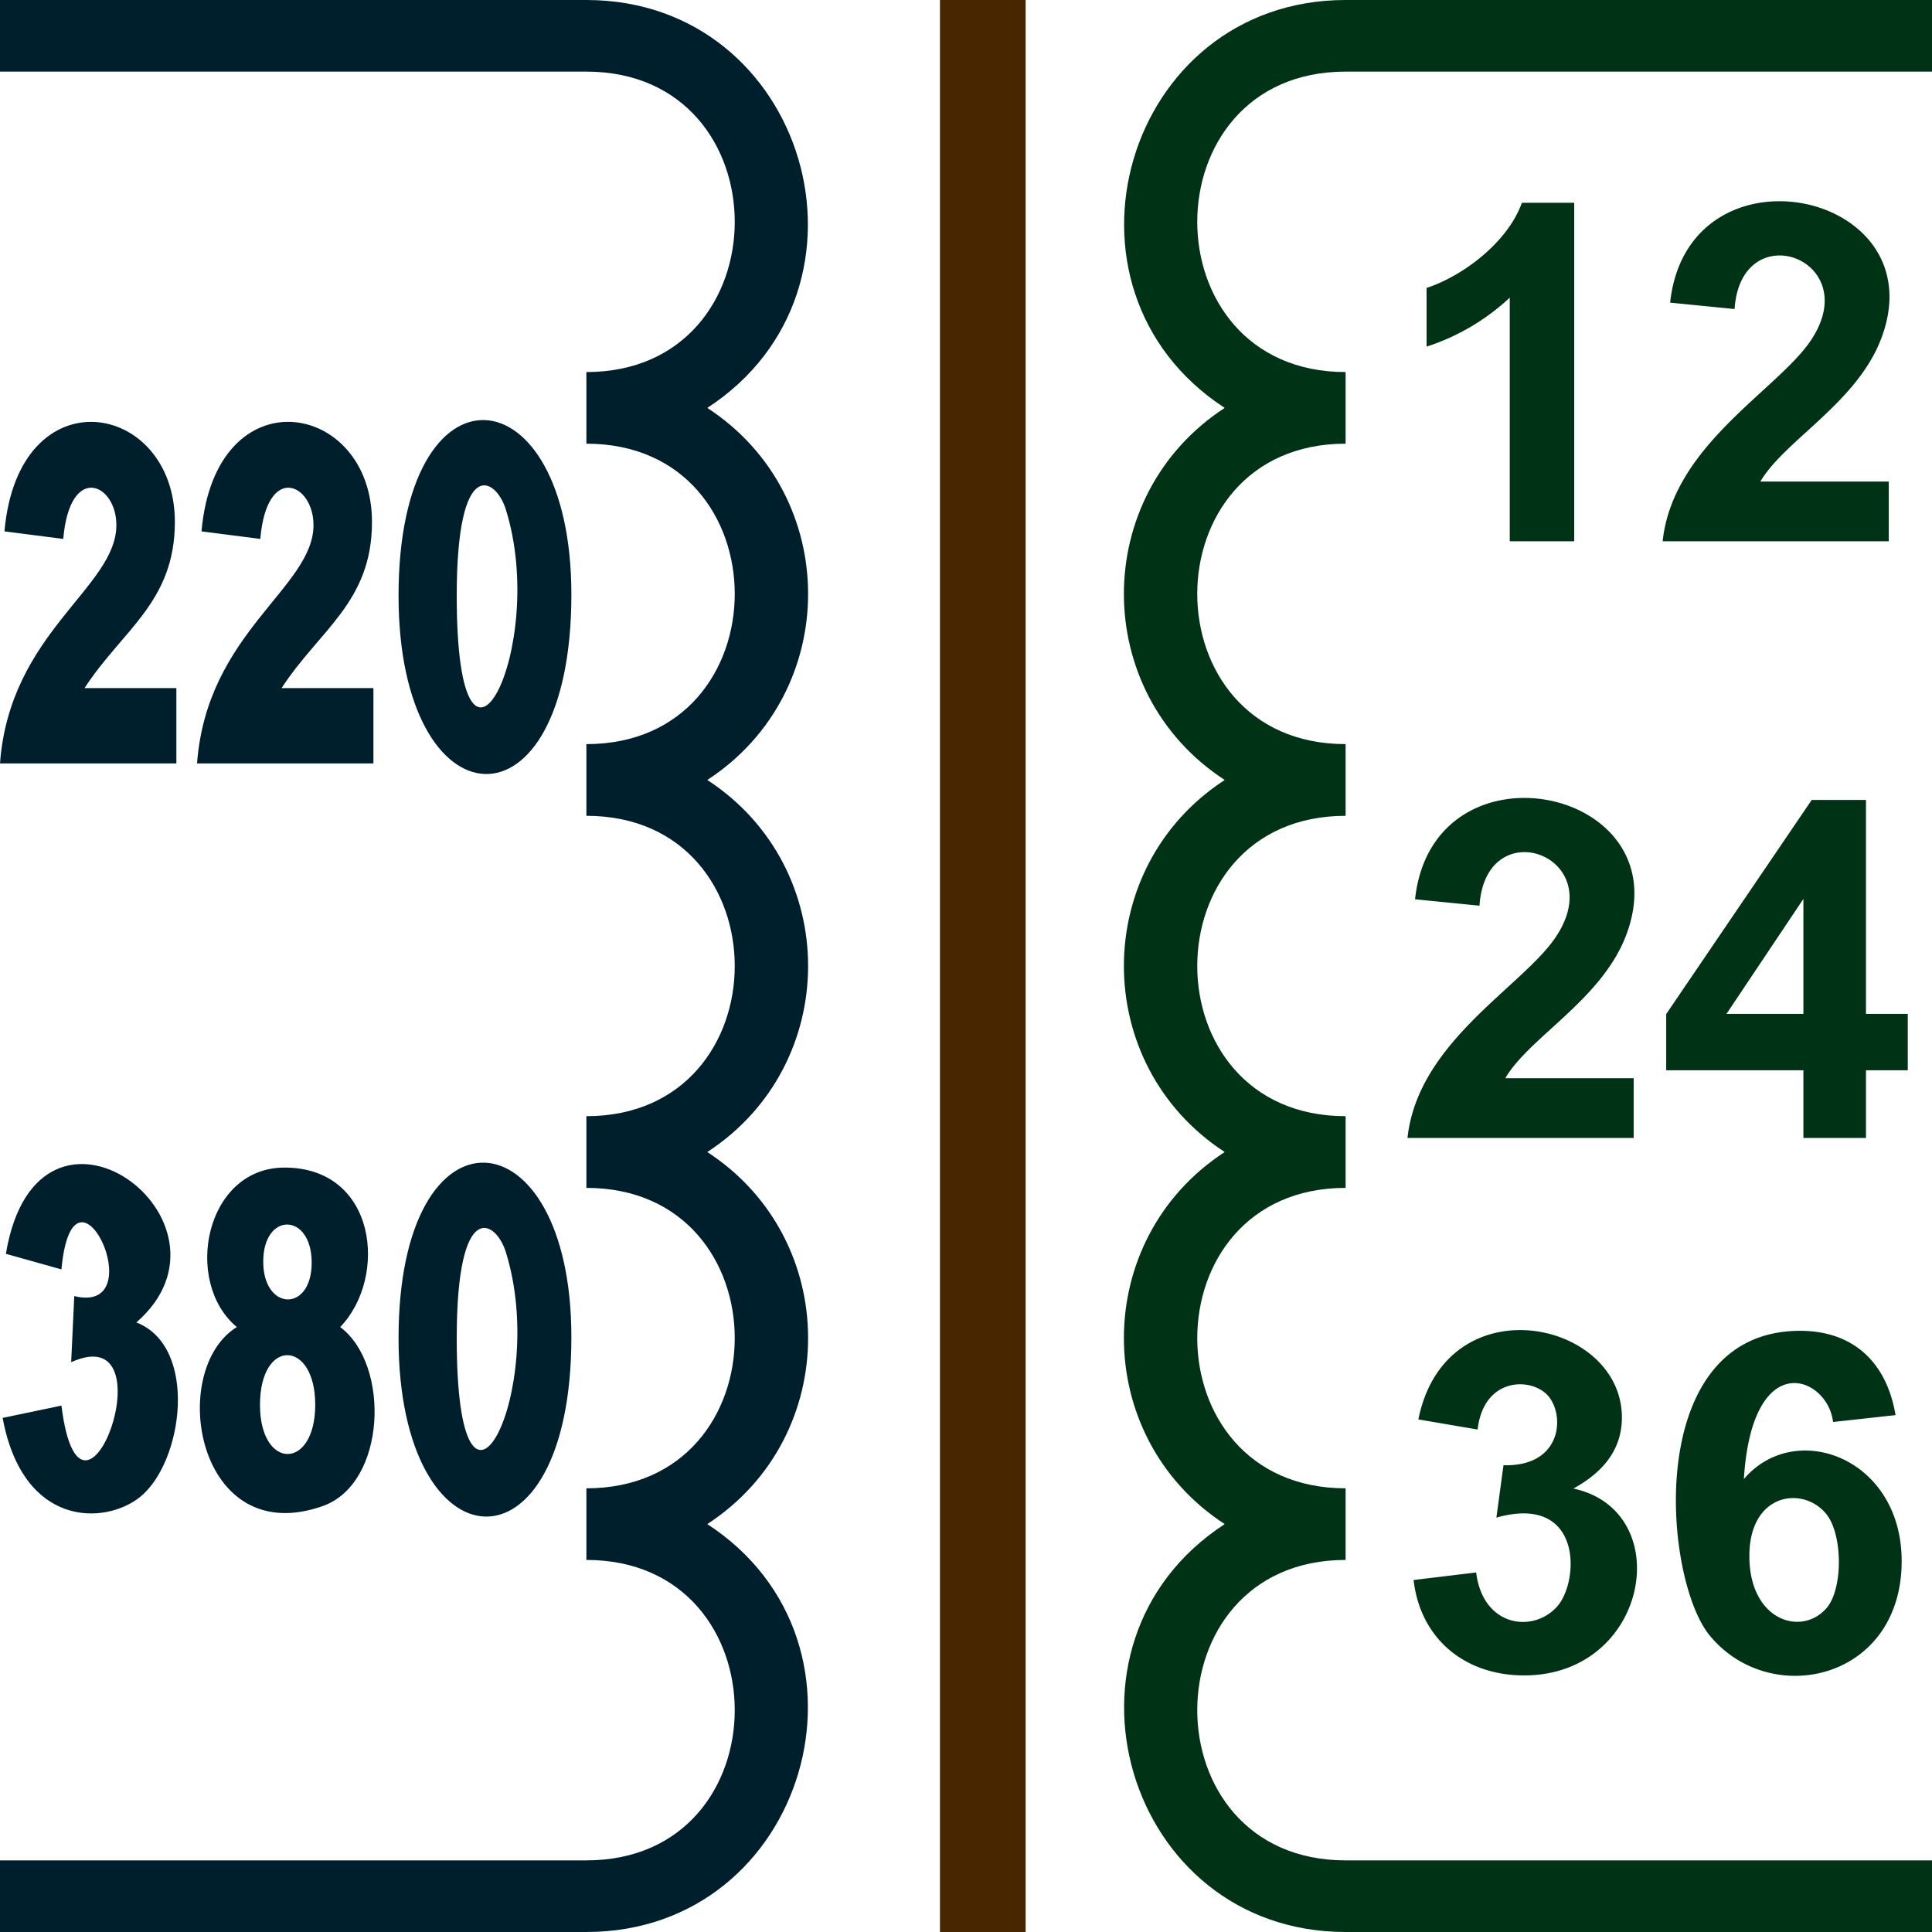
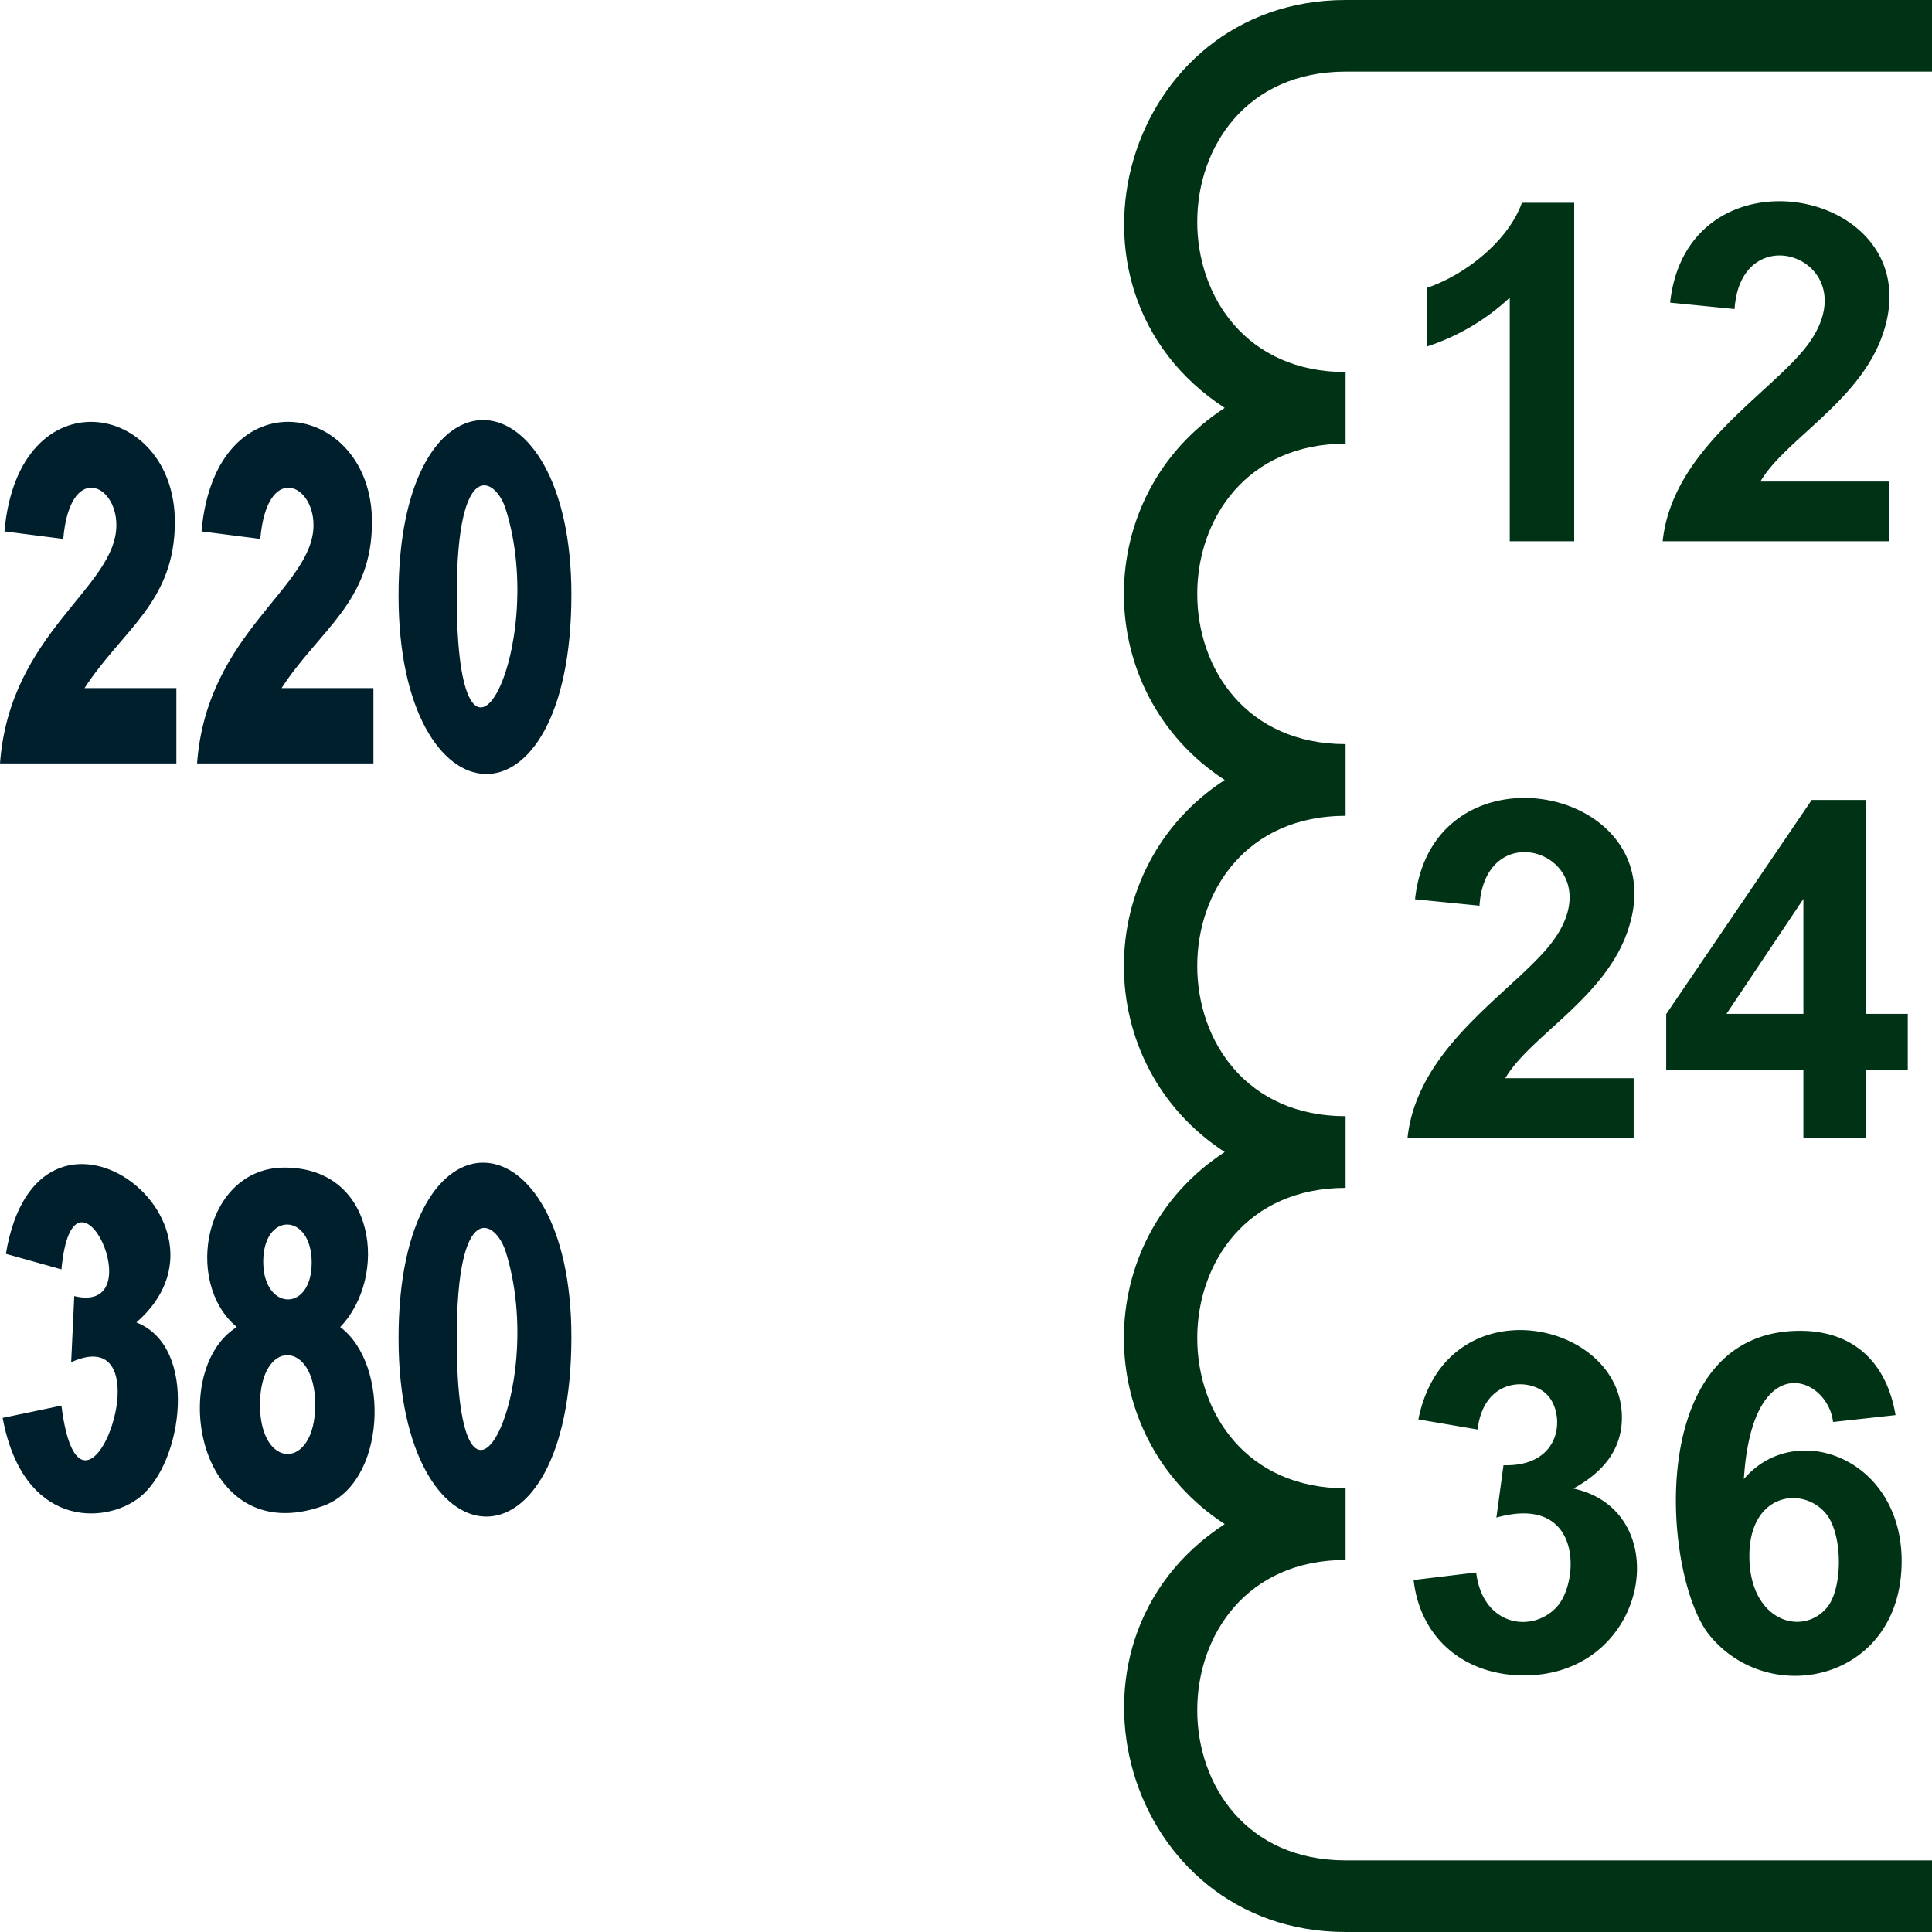
<svg xmlns="http://www.w3.org/2000/svg" xml:space="preserve" width="256" height="256" version="1.0" shape-rendering="geometricPrecision" text-rendering="geometricPrecision" image-rendering="optimizeQuality" fill-rule="evenodd" clip-rule="evenodd" viewBox="0 0 2560 2560">
  <path fill="#001F2D" fill-rule="nonzero" d="M233.7 1011.6H0c12.8-173.8 154.2-232.8 154.2-315.9 0-55.3-61.7-82.6-70.4 18.4l-77.9-10c18.5-209.2 225.8-173.2 225.8-12.5C231.7 798 162 834.7 112 911.8h121.7zm261.1 0H261.1C274 837.8 415.4 778.8 415.4 695.7c0-55.3-61.8-82.6-70.5 18.4l-77.9-10c18.5-209.3 225.9-173.2 225.9-12.5 0 106.4-69.8 143.1-119.8 220.2h121.7zm33.3-222.4c0-319.4 229-300.3 229-1.4 0 324.5-229 309.1-229 1.4m77.1.2c0 307.5 122.6 69 64.9-114.8-13-41.4-64.9-72.8-64.9 114.8M81.4 1682l-73.6-20.6c42.3-253.7 326.4-42.9 172.9 90.9 82.7 32.2 62.1 185.9 4.5 231.6-46.4 36.8-154.7 40.4-181.7-105.1l77.9-16.3c26.5 213.2 145.7-117.7 12.9-57.5l4.1-87.6c106 25.7-1.2-204.2-17-35.4m232.4 76.4c-71.7-59.7-42-211.3 63.2-211.3 122.4 0 137.3 145.3 73.8 211.3 66.8 50.2 61 207.4-23.1 237.2-167 59-206.7-179.7-113.9-237.2m35-86.6c0 65.3 64.2 67.6 64.2 1.3 0-66.6-64.2-67.7-64.2-1.3m-4.3 189.8c0 86.6 73.2 86.9 73.2-.3 0-86.2-73.2-88.9-73.2.3m183.6-88.4c0-319.4 229-300.3 229-1.5 0 324.5-229 309.2-229 1.5m77.1.2c0 307.3 122.6 69.2 64.9-114.8-12.9-41.3-64.9-73.1-64.9 114.8" />
-   <path fill="#482600" d="M1245.5 0H1359v2560h-113.5z" />
  <path fill="#003316" d="M1783 2560c-292.1 0-403.6-382-160.2-540.5-178.1-116-178.1-377 0-493-178.1-116-178.1-377 0-493-178.1-116-178.1-377 0-493C1379.4 382 1490.9 0 1783 0h777v94.9h-777c-262.1 0-262.1 398.1 0 398.1v94.9c-262.1 0-262.1 398.1 0 398.1v95c-262.1 0-262.1 398 0 398v95c-262.1 0-262.1 398.1 0 398.1v94.9c-262.1 0-262.1 398.1 0 398.1h777v94.9z" />
-   <path fill="#001F2D" d="M777 2560c292.1 0 403.6-382 160.2-540.5 178.1-116 178.1-377 0-493 178.1-116 178.1-377 0-493 178.1-116 178.1-377 0-493C1180.6 382 1069.1 0 777 0H0v94.9h777c262.1 0 262.1 398.1 0 398.1v94.9c262.1 0 262.1 398.1 0 398.1v95c262.1 0 262.1 398 0 398v95c262.1 0 262.1 398.1 0 398.1v94.9c262.1 0 262.1 398.1 0 398.1H0v94.9z" />
  <path fill="#003316" fill-rule="nonzero" d="m1873.1 2093.6 82.9-10c8.8 72.1 75.4 80.8 107.2 45.2 30-33.4 34-150.1-80.4-117.9l9.4-69.4c79.1 2.2 82.1-69 57.5-93.7-23-23.1-83.8-22.1-91.8 46.4l-78.5-13.4c36.5-180.7 269.7-132.5 269.7-2.5q0 59-64.3 94.1c137.6 29.6 100.4 247.6-65.3 247.6-78.9 0-137.6-49-146.4-126.4m638.6-218.5-82.8 9.1c-7-60.5-107.1-100.9-118.2 75.7 67.7-79.9 209.1-28.5 209.1 108.6 0 157.8-173.7 196.4-254.2 98.8-62.6-75.7-88.7-403.9 119.6-403.9 70.3 0 114.7 41.5 126.5 111.7M2318 2061.8c0 86.1 69.7 107.3 102.6 68.6 21.6-25.5 21.5-97.9-1.3-125-30.8-36.8-101.3-27-101.3 56.4m-153.3-633.1v79.2H1865c13.6-126.9 151.4-199.8 196.1-265.7 73.4-108.3-92.4-168.5-100.7-42.1l-85.4-8.5c23.6-218.1 356.7-148.1 278.9 49.7-33.1 84.2-127.9 133.4-159.3 187.4zm224.9 79.2v-89.7h-181.8v-74.5l192.8-283.7h71.9v283.4h55.4v74.8h-55.4v89.7zm0-164.5v-152.3l-101.9 152.3zm-303.7-626.2h-85.4V394.4a294 294 0 0 1-110.2 64.9v-77.8c47.3-15.4 107.2-59.7 126.3-112.8h69.3zm416.8-79.1v79.1h-299.6c13.5-126.8 151.3-199.8 196-265.6 73.4-108.3-92.3-168.5-100.7-42.1L2213 401c23.6-218.2 356.7-148.2 278.9 49.7-33.1 84.1-127.8 133.4-159.3 187.4z" />
</svg>